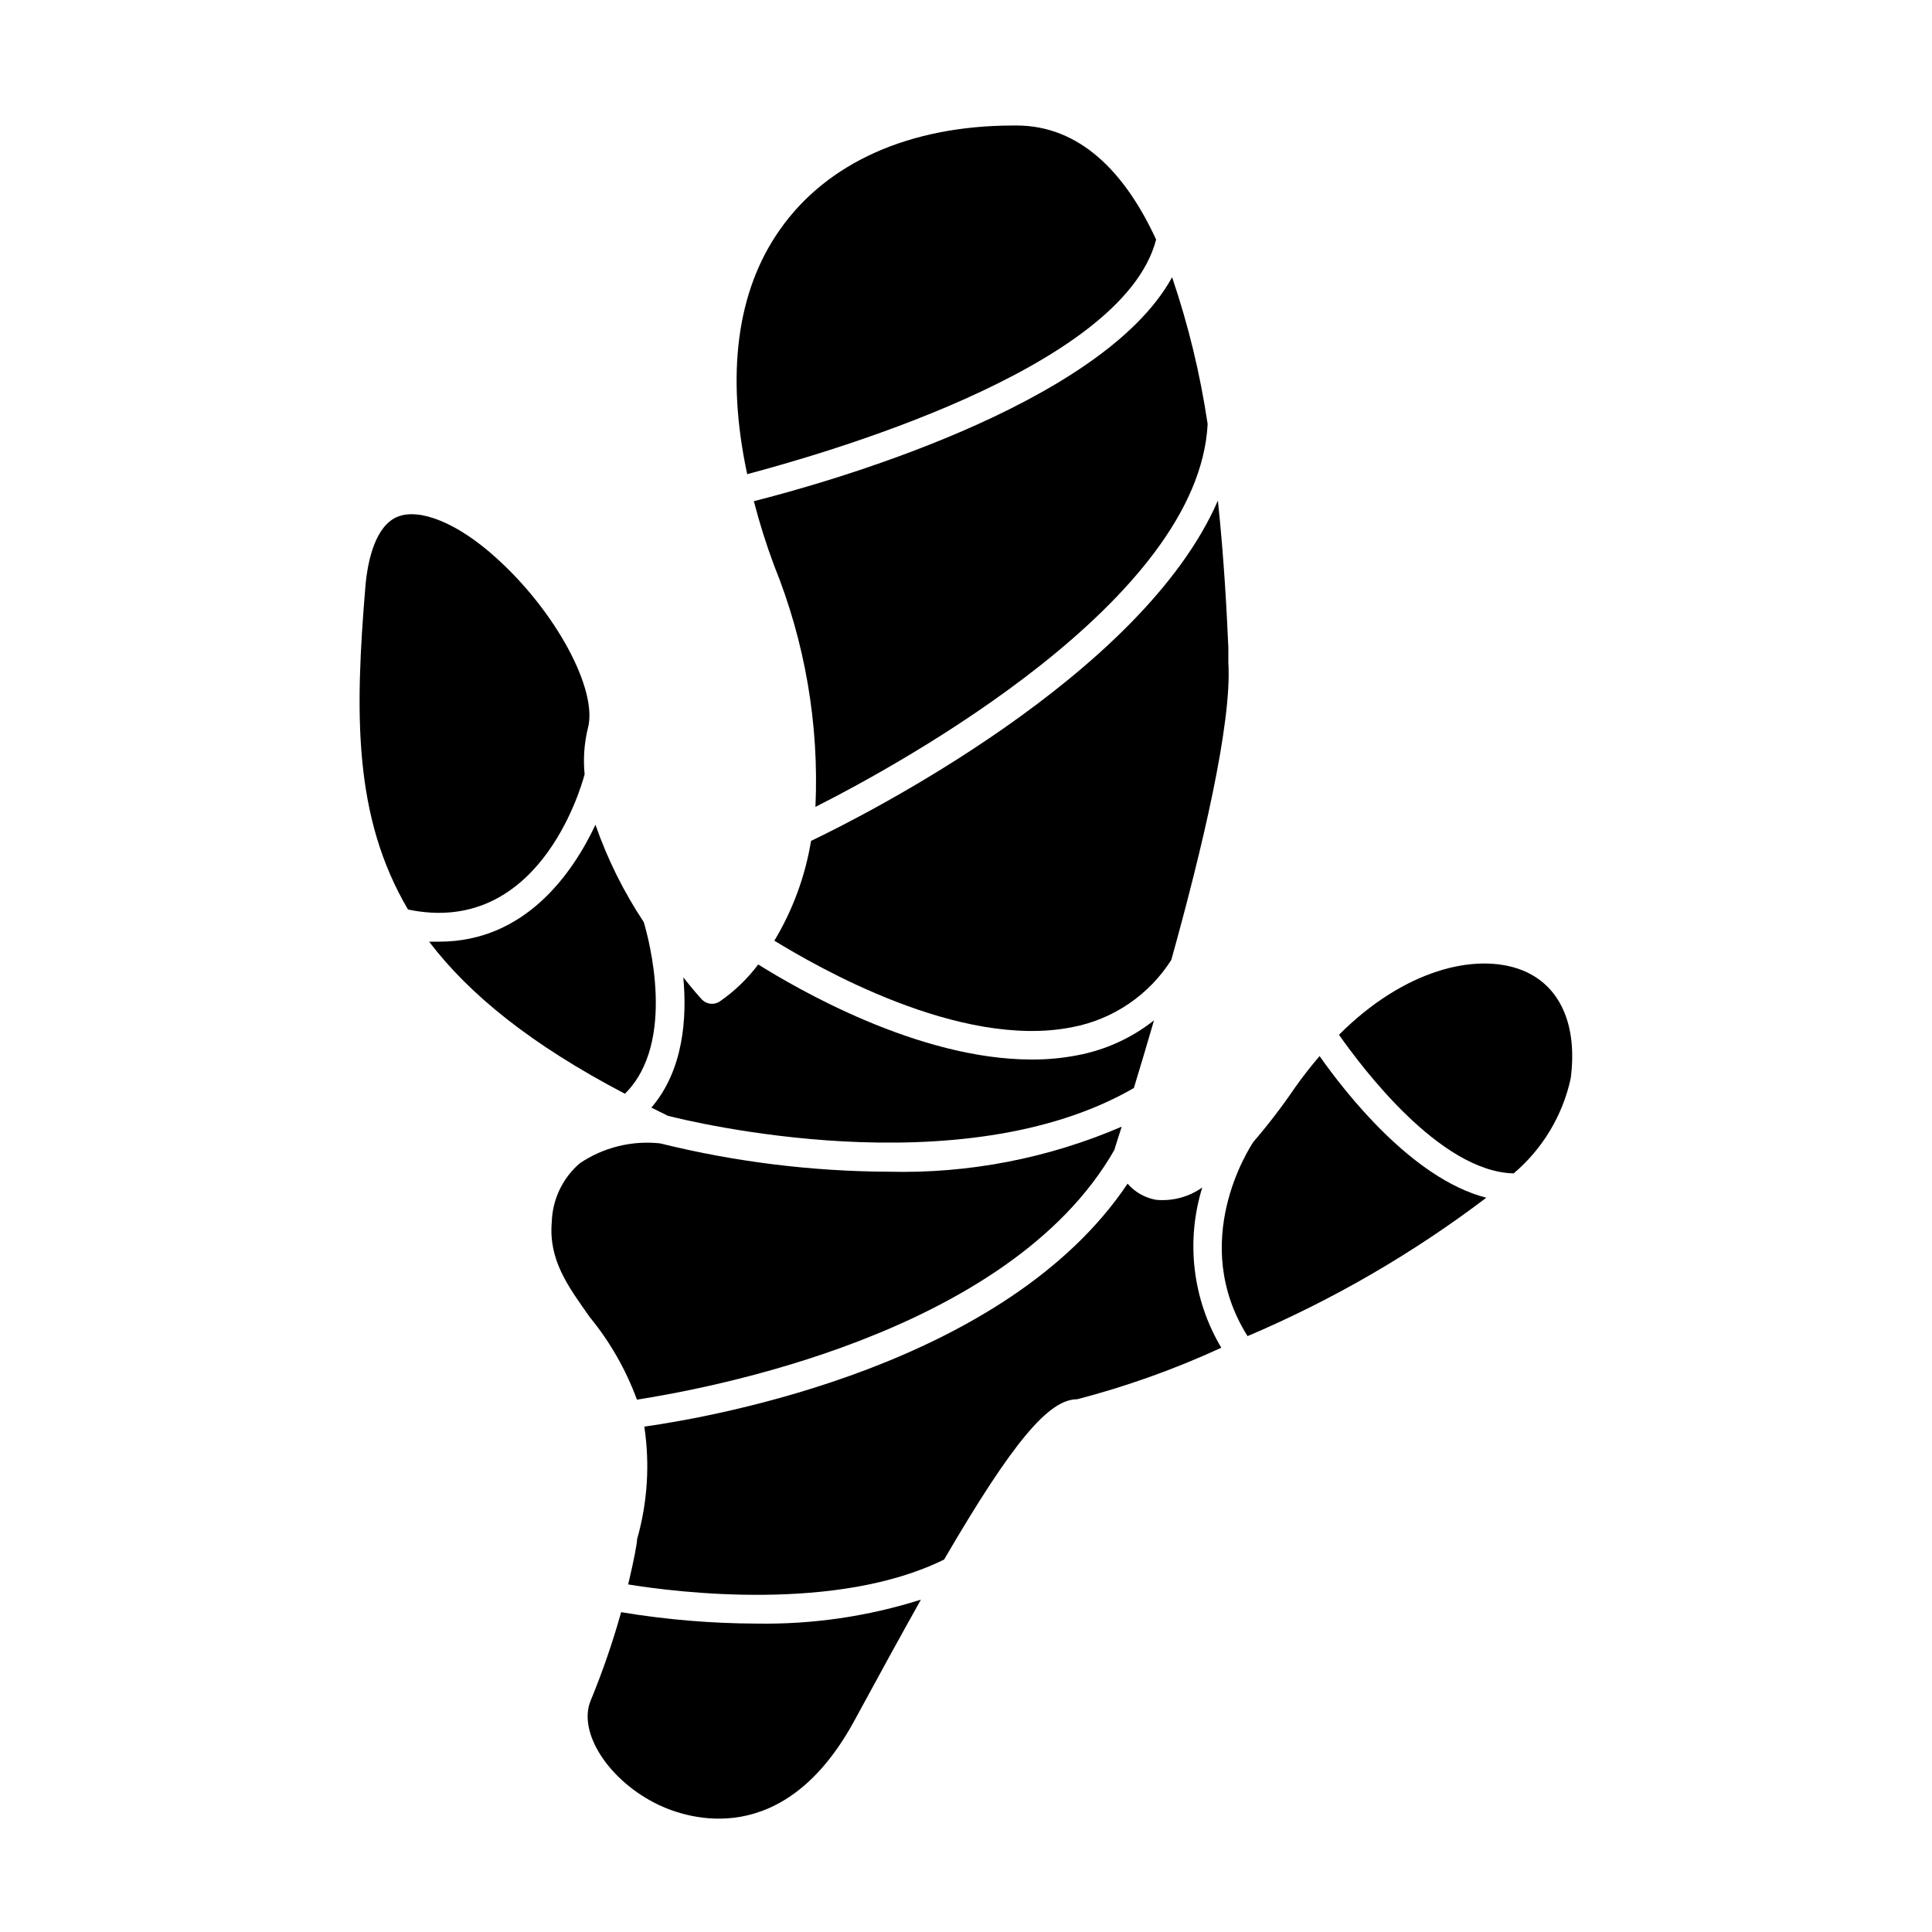
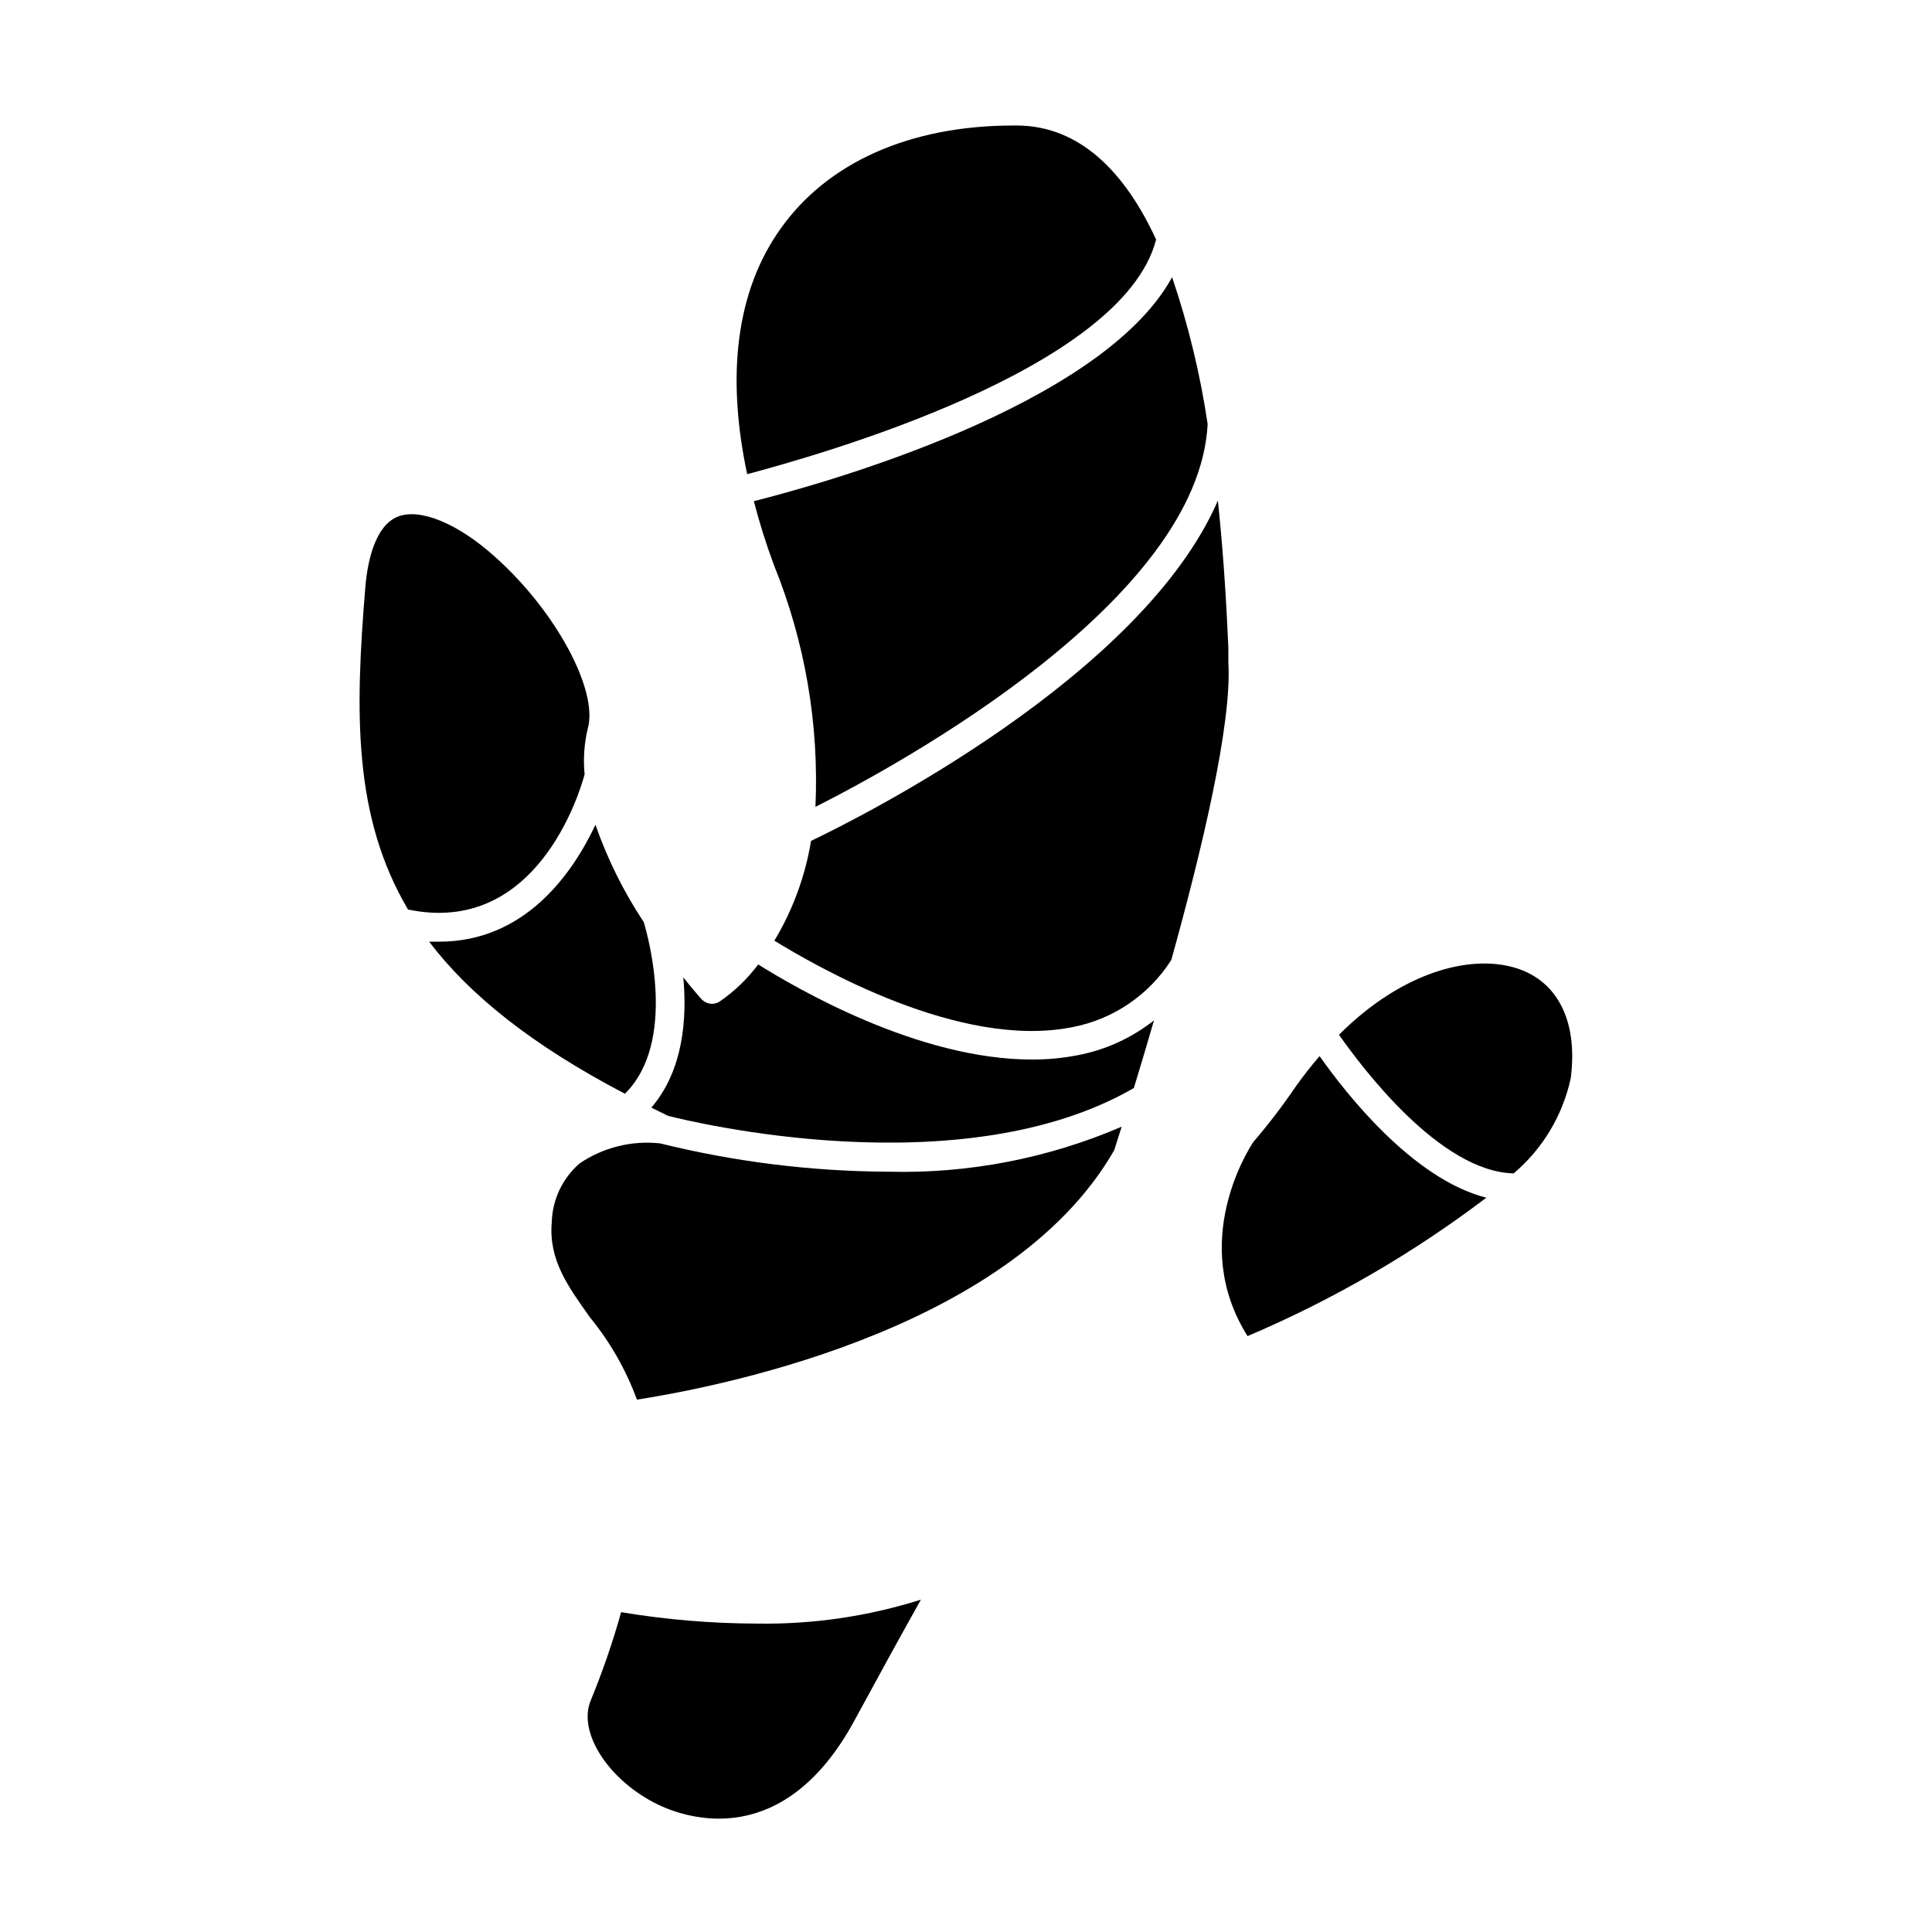
<svg xmlns="http://www.w3.org/2000/svg" fill="#000000" width="800px" height="800px" version="1.1" viewBox="144 144 512 512">
  <g>
    <path d="m318.58 622.33c7.457 3.527 33.152 12.344 51.992-22.621 6.551-12.09 12.344-22.621 17.48-31.789h0.004c-14.055 4.449-28.738 6.594-43.48 6.348-12.051-0.031-24.082-1.043-35.969-3.023-2.211 7.91-4.887 15.684-8.012 23.277-3.68 8.516 4.785 21.512 17.984 27.809z" />
    <path d="m537.89 461.41c-19.699-5.039-37.535-28.062-44.184-37.535-2.34 2.711-4.543 5.535-6.602 8.465-3.371 4.953-7.023 9.715-10.93 14.258-1.211 1.812-17.23 26.551-1.562 51.488 22.523-9.57 43.777-21.887 63.277-36.676z" />
    <path d="m314.6 388.36c-5.328-8.027-9.625-16.695-12.797-25.793-5.996 12.746-18.539 30.984-41.414 30.984h-2.672c10.73 14.105 27.156 27.355 51.891 40.305 13.859-13.703 6.203-41.465 4.992-45.496z" />
    <path d="m316.62 437.53 4.383 2.168c5.492 1.41 77.586 19.145 123.48-7.356 1.562-5.039 3.375-11.234 5.34-17.938-5.879 4.648-12.789 7.812-20.152 9.223-4.031 0.789-8.133 1.18-12.242 1.156-30.23 0-62.473-18.941-72.5-25.191h0.004c-2.816 3.762-6.219 7.047-10.078 9.727-1.59 1.137-3.789 0.848-5.039-0.656-0.352-0.352-2.168-2.418-4.734-5.644 1.008 10.785 0.051 24.586-8.465 34.512z" />
    <path d="m439.3 448.77c0.25-0.855 0.957-3.023 1.965-6.195-19.516 8.414-40.625 12.488-61.867 11.941-20.379-0.094-40.676-2.613-60.457-7.508-7.508-0.816-15.059 1.059-21.312 5.289-4.543 3.922-7.227 9.57-7.406 15.57-0.855 10.078 4.281 16.977 10.078 25.191l-0.004-0.004c5.359 6.539 9.582 13.93 12.496 21.867 16.977-2.672 98.395-16.93 126.51-66.152z" />
    <path d="m428.11 416.22c10.855-2.055 20.379-8.512 26.301-17.836 8.062-28.969 16.121-62.676 15.113-78.797v-3.981c-0.402-9.117-1.109-23.227-2.769-38.945-20.152 46.453-94.312 83.734-107.82 90.184-1.539 9.352-4.84 18.328-9.723 26.449 10.984 6.703 49.02 28.871 78.895 22.926z" />
    <path d="m360.1 357.83c22.922-11.586 101.57-54.715 103.94-101.47l-0.004 0.004c-1.965-13.223-5.117-26.238-9.418-38.895-18.793 34.309-92.902 54.816-110.84 59.348 1.484 5.75 3.269 11.414 5.34 16.98 8.227 20.305 11.973 42.145 10.984 64.031z" />
-     <path d="m314.75 522.07c1.5 9.965 0.848 20.137-1.914 29.828 0 1.059-0.805 5.441-2.367 11.992 12.949 2.117 55.418 7.406 83.734-6.602 18.438-31.641 27.859-42.473 35.266-42.473 13.105-3.414 25.887-7.984 38.188-13.652-7.625-12.805-9.457-28.242-5.039-42.473-3.559 2.516-7.902 3.68-12.242 3.277-2.934-0.52-5.602-2.031-7.555-4.285-32.195 48.113-109.23 61.719-128.07 64.387z" />
    <path d="m545.14 454.96c7.676-6.504 12.988-15.359 15.117-25.191 1.863-14.359-2.922-24.789-13.047-28.719-12.191-4.684-31.234 0-48.367 17.18 5.941 8.414 26.648 36.277 46.297 36.73z" />
    <path d="m298.93 349.21c-0.402-4.082-0.113-8.207 0.855-12.191 2.769-10.078-8.465-31.035-24.484-45.344-10.078-9.117-20.152-13.098-25.945-10.73-5.793 2.367-7.91 11.336-8.516 18.438-2.82 33.805-3.176 61.113 11.285 85.648 34.059 7.106 45.496-30.934 46.805-35.82z" />
-     <path d="m450.38 207.49c-8.16-17.734-20.152-30.23-37.031-30.23l-0.754 0.004c-27.457 0-49.422 9.773-61.918 27.609-11.438 16.223-14.309 38.34-8.664 64.789 18.285-4.887 99.398-27.508 108.37-62.172z" />
+     <path d="m450.38 207.49c-8.16-17.734-20.152-30.23-37.031-30.23l-0.754 0.004c-27.457 0-49.422 9.773-61.918 27.609-11.438 16.223-14.309 38.34-8.664 64.789 18.285-4.887 99.398-27.508 108.37-62.172" />
  </g>
</svg>